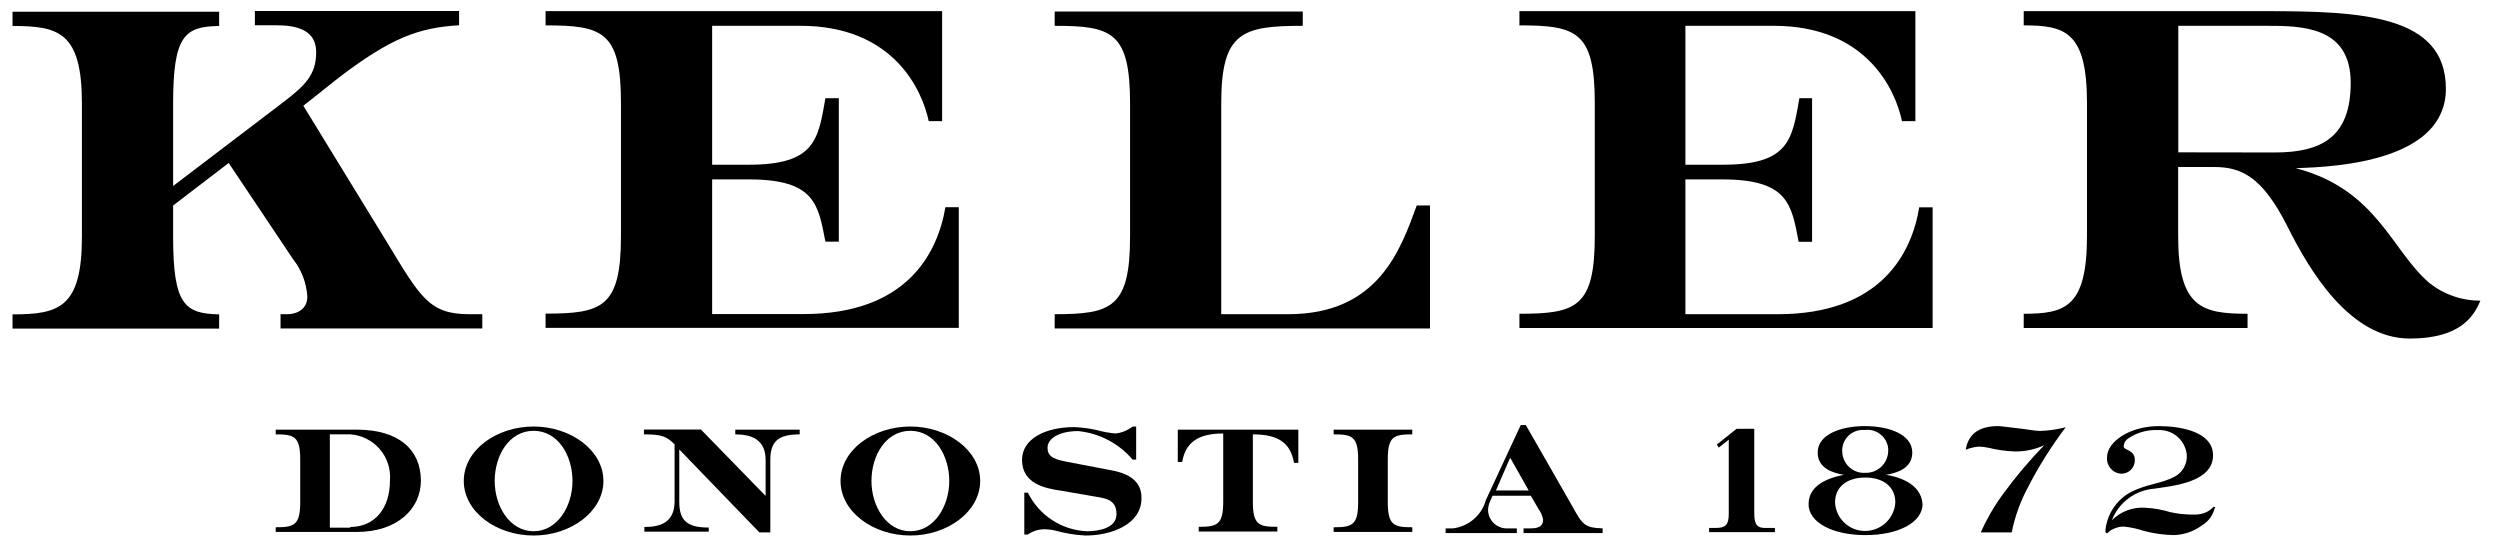
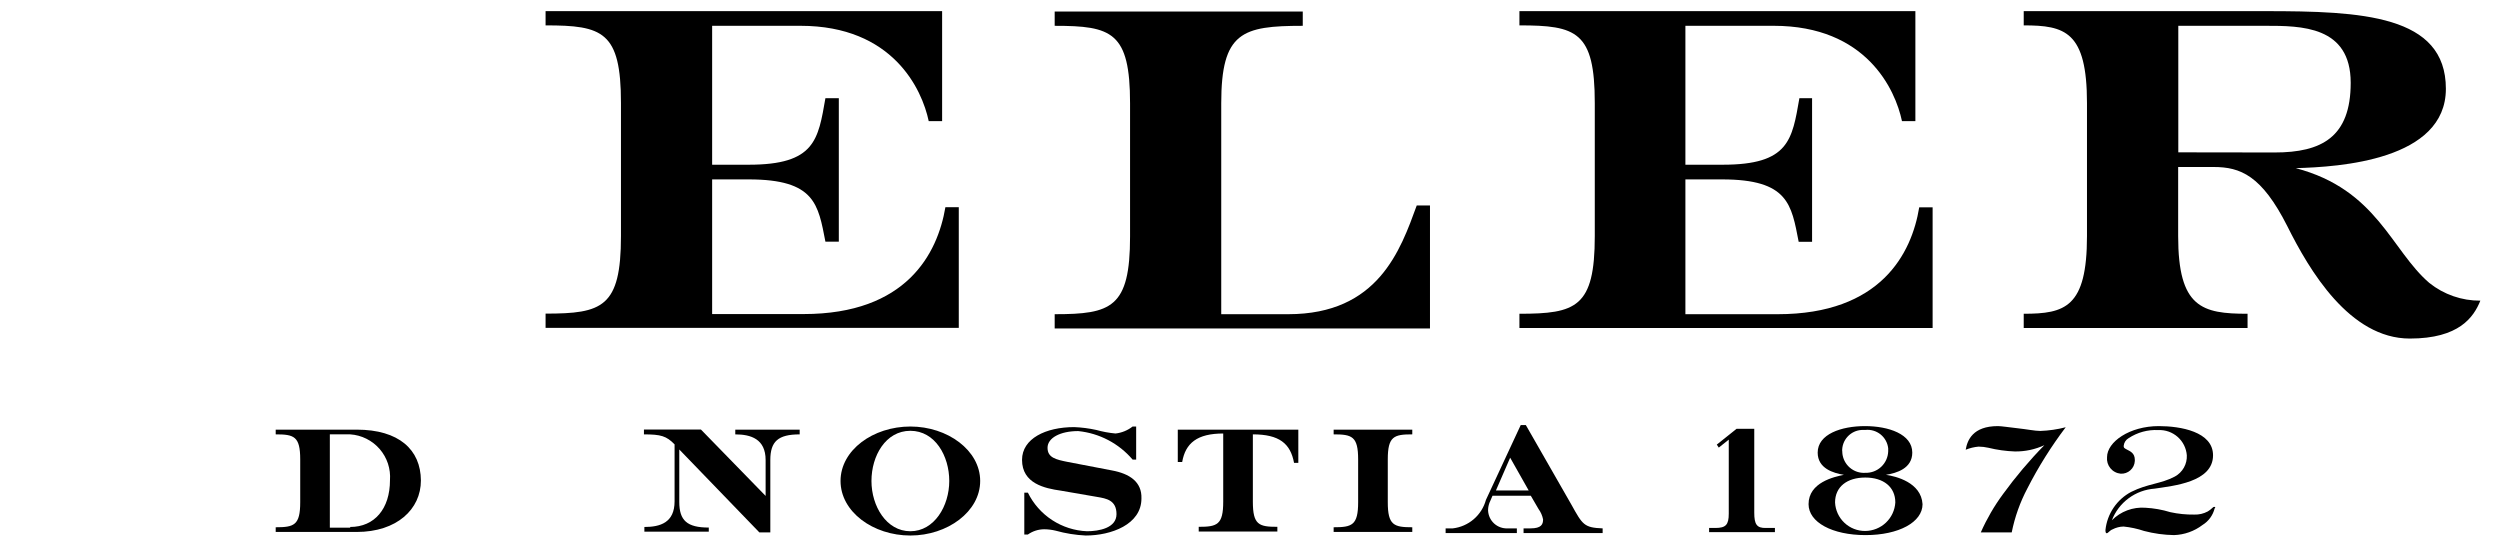
<svg xmlns="http://www.w3.org/2000/svg" width="125" height="27" viewBox="0 0 125 27" fill="none">
  <path d="M47.939 10.36H47.27C46.878 12.682 45.325 15.703 40.181 15.703H35.607V8.97H37.438C40.758 8.97 40.908 10.224 41.271 12.084H41.941V4.909H41.271C40.908 6.983 40.758 8.236 37.438 8.236H35.607V1.29H40.024C44.648 1.29 46.101 4.468 46.436 6.056H47.106V0.557H27.279V1.269C30.129 1.269 31.048 1.575 31.048 5.145V11.806C31.048 15.368 30.108 15.681 27.279 15.681V16.394H47.939V10.36Z" fill="black" />
  <path d="M88.887 15.71H84.27V8.97H86.101C89.421 8.97 89.571 10.224 89.934 12.091H90.604V4.909H89.97C89.606 6.99 89.457 8.236 86.137 8.236H84.27V1.29H88.687C93.311 1.29 94.764 4.468 95.099 6.056H95.769V0.557H75.971V1.269C78.82 1.269 79.739 1.575 79.739 5.152V11.806C79.739 15.368 78.799 15.688 75.971 15.688V16.401H96.631V10.367H95.961C95.584 12.682 94.03 15.71 88.887 15.71Z" fill="black" />
  <path d="M64.411 15.71H61.062V5.166C61.062 1.604 62.103 1.291 65.138 1.291V0.578H52.734V1.291C55.584 1.291 56.503 1.597 56.503 5.166V11.827C56.503 15.389 55.563 15.71 52.734 15.71V16.422H71.499V10.274H70.837C70.025 12.497 68.913 15.71 64.411 15.71Z" fill="black" />
  <path d="M121.468 14.149C119.552 12.504 118.853 9.476 114.786 8.407C116.973 8.35 122.294 8.008 122.294 4.439C122.294 0.742 118.07 0.557 113.261 0.557H101.186V1.269C103.252 1.269 104.349 1.575 104.349 5.152V11.806C104.349 15.368 103.252 15.688 101.186 15.688V16.401H112.378V15.688C110.098 15.688 108.908 15.382 108.908 11.806V8.35H110.682C112.021 8.35 113.083 8.771 114.365 11.307C115.462 13.508 117.478 16.928 120.492 16.928C122.957 16.928 123.684 15.859 124.018 15.033C123.092 15.039 122.192 14.727 121.468 14.149ZM108.915 7.617V1.29H113.261C115.049 1.29 117.535 1.29 117.535 4.14C117.535 6.862 116.075 7.624 113.731 7.624L108.915 7.617Z" fill="black" />
-   <path d="M14.654 12.961C15.075 13.495 15.323 14.143 15.367 14.82C15.367 15.405 14.939 15.711 14.327 15.711H14.027V16.423H24.115V15.711H23.474C21.437 15.711 21.016 14.856 19.306 12.042L15.167 5.288L16.963 3.864C19.577 1.876 20.945 1.384 22.954 1.263V0.551H12.745V1.263H13.8C14.861 1.263 15.809 1.505 15.809 2.61C15.809 3.714 15.288 4.255 14.163 5.11L8.656 9.299V5.174C8.656 1.762 9.24 1.327 10.957 1.299V0.586H0.627V1.299C2.942 1.299 4.096 1.605 4.096 5.181V11.835C4.096 15.398 2.942 15.718 0.627 15.718V16.43H10.957V15.718C9.24 15.682 8.656 15.248 8.656 11.835V10.275L12.973 6.97L11.427 8.138L14.654 12.961Z" fill="black" />
  <path d="M17.832 21.482H13.785V21.718C14.704 21.718 15.011 21.817 15.011 22.971V25.109C15.011 26.263 14.704 26.363 13.785 26.363V26.598H17.832C19.848 26.598 21.045 25.458 21.045 24.026C21.038 22.487 19.948 21.482 17.832 21.482ZM17.511 26.384H16.492V21.718H17.511C17.793 21.736 18.068 21.811 18.32 21.937C18.573 22.063 18.798 22.237 18.983 22.45C19.168 22.664 19.308 22.911 19.397 23.179C19.485 23.447 19.52 23.73 19.499 24.012C19.499 25.436 18.729 26.348 17.511 26.348V26.384Z" fill="black" />
-   <path d="M26.68 21.326C24.821 21.326 23.189 22.502 23.189 24.048C23.189 25.593 24.821 26.776 26.68 26.776C28.54 26.776 30.171 25.579 30.171 24.048C30.171 22.516 28.54 21.326 26.68 21.326ZM26.68 26.562C25.483 26.562 24.735 25.309 24.735 24.048C24.735 22.787 25.448 21.54 26.68 21.54C27.913 21.54 28.625 22.794 28.625 24.048C28.625 25.301 27.877 26.562 26.68 26.562Z" fill="black" />
  <path d="M36.764 21.719C37.54 21.719 38.281 21.947 38.281 23.001V24.796L35.047 21.477H32.197V21.719C33.045 21.719 33.316 21.797 33.729 22.218V25.067C33.729 26.129 33.017 26.349 32.219 26.349V26.585H35.439V26.378C34.349 26.378 33.964 26.022 33.964 25.096V22.474L37.968 26.62H38.516V23.001C38.516 22.075 38.901 21.719 39.984 21.719V21.484H36.764V21.719Z" fill="black" />
  <path d="M45.518 21.326C43.659 21.326 42.027 22.502 42.027 24.048C42.027 25.593 43.659 26.776 45.518 26.776C47.378 26.776 49.009 25.579 49.009 24.048C49.009 22.516 47.378 21.326 45.518 21.326ZM45.518 26.562C44.321 26.562 43.573 25.309 43.573 24.048C43.573 22.787 44.286 21.54 45.518 21.54C46.751 21.54 47.463 22.794 47.463 24.048C47.463 25.301 46.715 26.562 45.518 26.562Z" fill="black" />
  <path d="M55.59 23.52L53.403 23.1C52.783 22.979 52.377 22.879 52.377 22.388C52.377 21.896 53.011 21.554 53.908 21.554C54.966 21.66 55.941 22.17 56.63 22.979H56.808V21.326H56.63C56.383 21.52 56.087 21.641 55.775 21.675C55.45 21.645 55.128 21.585 54.813 21.497C54.45 21.418 54.081 21.37 53.709 21.355C52.284 21.355 51.102 21.932 51.102 22.993C51.102 24.176 52.234 24.418 53.039 24.532L54.856 24.846C55.319 24.924 55.825 25.009 55.825 25.707C55.825 26.406 54.941 26.562 54.35 26.562C53.729 26.537 53.127 26.344 52.606 26.004C52.086 25.664 51.667 25.19 51.394 24.632H51.215V26.726H51.394C51.633 26.556 51.919 26.464 52.213 26.463C52.405 26.465 52.596 26.489 52.783 26.534C53.273 26.671 53.778 26.752 54.286 26.776C55.554 26.776 57.072 26.228 57.072 24.924C57.1 24.098 56.487 23.684 55.59 23.52Z" fill="black" />
  <path d="M58.889 23.1H59.109C59.273 22.152 59.865 21.675 61.161 21.675V25.087C61.161 26.241 60.855 26.341 59.936 26.341V26.576H63.868V26.341C62.949 26.341 62.643 26.248 62.643 25.087V21.718C63.961 21.718 64.524 22.174 64.702 23.142H64.916V21.482H58.889V23.1Z" fill="black" />
  <path d="M66.682 21.718C67.601 21.718 67.907 21.817 67.907 22.971V25.109C67.907 26.263 67.601 26.363 66.682 26.363V26.598H70.614V26.363C69.695 26.363 69.389 26.263 69.389 25.109V22.971C69.389 21.817 69.695 21.718 70.614 21.718V21.482H66.682V21.718Z" fill="black" />
  <path d="M78.572 25.236L76.292 21.254H76.036L74.297 24.994C74.195 25.37 73.982 25.707 73.686 25.961C73.39 26.215 73.025 26.374 72.638 26.419H72.281V26.654H75.843V26.419H75.38C75.258 26.425 75.135 26.406 75.02 26.364C74.904 26.323 74.798 26.259 74.707 26.176C74.617 26.093 74.543 25.994 74.491 25.882C74.439 25.771 74.41 25.651 74.404 25.528C74.401 25.512 74.401 25.495 74.404 25.479C74.41 25.325 74.449 25.174 74.518 25.037L74.625 24.788H76.541L76.926 25.45C77.04 25.605 77.117 25.782 77.154 25.97C77.154 26.219 77.069 26.419 76.52 26.419H76.178V26.654H80.132V26.419C79.199 26.383 79.128 26.234 78.572 25.236ZM74.796 24.524L75.508 22.885L76.435 24.524H74.796Z" fill="black" />
  <path d="M87.713 25.636V21.439H86.83L85.84 22.23L85.939 22.38L86.438 21.981V25.685C86.438 26.241 86.289 26.398 85.769 26.398H85.455V26.605H88.746V26.398H88.305C87.835 26.412 87.713 26.213 87.713 25.636Z" fill="black" />
  <path d="M94.296 23.741C94.823 23.656 95.614 23.428 95.614 22.63C95.614 21.704 94.424 21.305 93.249 21.305C92.073 21.305 90.884 21.704 90.884 22.63C90.884 23.428 91.674 23.656 92.195 23.741C91.71 23.841 90.428 24.119 90.428 25.209C90.428 26.113 91.61 26.755 93.277 26.755C94.944 26.755 96.127 26.106 96.127 25.209C96.063 24.119 94.788 23.812 94.296 23.741ZM92.109 22.573C92.097 22.3 92.194 22.034 92.379 21.832C92.563 21.63 92.819 21.51 93.092 21.497H93.263C93.537 21.467 93.812 21.547 94.027 21.719C94.242 21.892 94.38 22.142 94.41 22.416C94.414 22.466 94.414 22.516 94.41 22.566C94.401 22.859 94.276 23.137 94.062 23.339C93.849 23.54 93.564 23.649 93.27 23.641C92.985 23.661 92.704 23.567 92.488 23.38C92.272 23.194 92.138 22.929 92.116 22.644V22.566L92.109 22.573ZM93.263 26.548C92.876 26.552 92.502 26.406 92.221 26.14C91.939 25.875 91.771 25.51 91.753 25.123C91.753 24.34 92.351 23.877 93.263 23.877C94.175 23.877 94.766 24.347 94.766 25.123C94.743 25.507 94.575 25.867 94.296 26.132C94.017 26.396 93.648 26.545 93.263 26.548Z" fill="black" />
  <path d="M100.871 21.412C100.422 21.362 100.066 21.305 99.895 21.305C98.634 21.305 98.364 22.017 98.285 22.487C98.49 22.403 98.706 22.351 98.926 22.331C99.092 22.332 99.257 22.351 99.418 22.388C99.852 22.495 100.296 22.557 100.743 22.573C101.252 22.58 101.756 22.473 102.218 22.259C101.47 23.022 100.78 23.839 100.152 24.703C99.712 25.299 99.339 25.942 99.04 26.619H100.586C100.74 25.852 101.004 25.11 101.37 24.418C101.918 23.345 102.559 22.322 103.286 21.362C102.872 21.47 102.446 21.532 102.018 21.547C101.747 21.547 101.327 21.461 100.871 21.412Z" fill="black" />
  <path d="M110.702 25.344C110.645 25.344 110.581 25.458 110.389 25.572C110.181 25.684 109.947 25.738 109.712 25.729C109.309 25.735 108.908 25.694 108.515 25.608C108.11 25.484 107.691 25.409 107.268 25.387C106.96 25.364 106.651 25.409 106.362 25.517C106.073 25.625 105.811 25.795 105.594 26.014C105.763 25.574 106.054 25.192 106.433 24.912C106.811 24.632 107.262 24.466 107.731 24.432C108.665 24.29 110.652 24.112 110.652 22.765C110.652 21.582 109.021 21.305 107.938 21.305C106.477 21.305 105.352 22.096 105.352 22.858C105.342 22.956 105.352 23.056 105.38 23.151C105.409 23.246 105.456 23.334 105.519 23.411C105.582 23.488 105.659 23.552 105.747 23.598C105.834 23.645 105.93 23.674 106.029 23.684C106.117 23.69 106.206 23.678 106.29 23.649C106.374 23.62 106.451 23.575 106.517 23.516C106.584 23.457 106.638 23.386 106.676 23.306C106.714 23.226 106.736 23.139 106.741 23.05C106.744 23.031 106.744 23.012 106.741 22.993C106.741 22.658 106.513 22.566 106.349 22.48C106.185 22.395 106.185 22.38 106.185 22.288C106.193 22.21 106.219 22.135 106.261 22.07C106.303 22.004 106.36 21.949 106.428 21.91C106.867 21.619 107.389 21.476 107.917 21.504C108.271 21.488 108.618 21.611 108.884 21.846C109.15 22.082 109.314 22.411 109.341 22.765C109.351 22.98 109.301 23.194 109.195 23.382C109.089 23.57 108.932 23.724 108.743 23.827C108.03 24.204 107.396 24.176 106.556 24.596C106.203 24.784 105.901 25.056 105.678 25.387C105.454 25.719 105.315 26.1 105.273 26.498C105.273 26.562 105.273 26.662 105.338 26.662C105.402 26.662 105.487 26.52 105.623 26.47C105.794 26.38 105.984 26.331 106.178 26.327C106.527 26.362 106.872 26.436 107.204 26.548C107.693 26.677 108.195 26.746 108.7 26.755C109.216 26.738 109.714 26.562 110.125 26.249C110.428 26.064 110.645 25.767 110.731 25.422C110.788 25.358 110.766 25.344 110.702 25.344Z" fill="black" />
</svg>